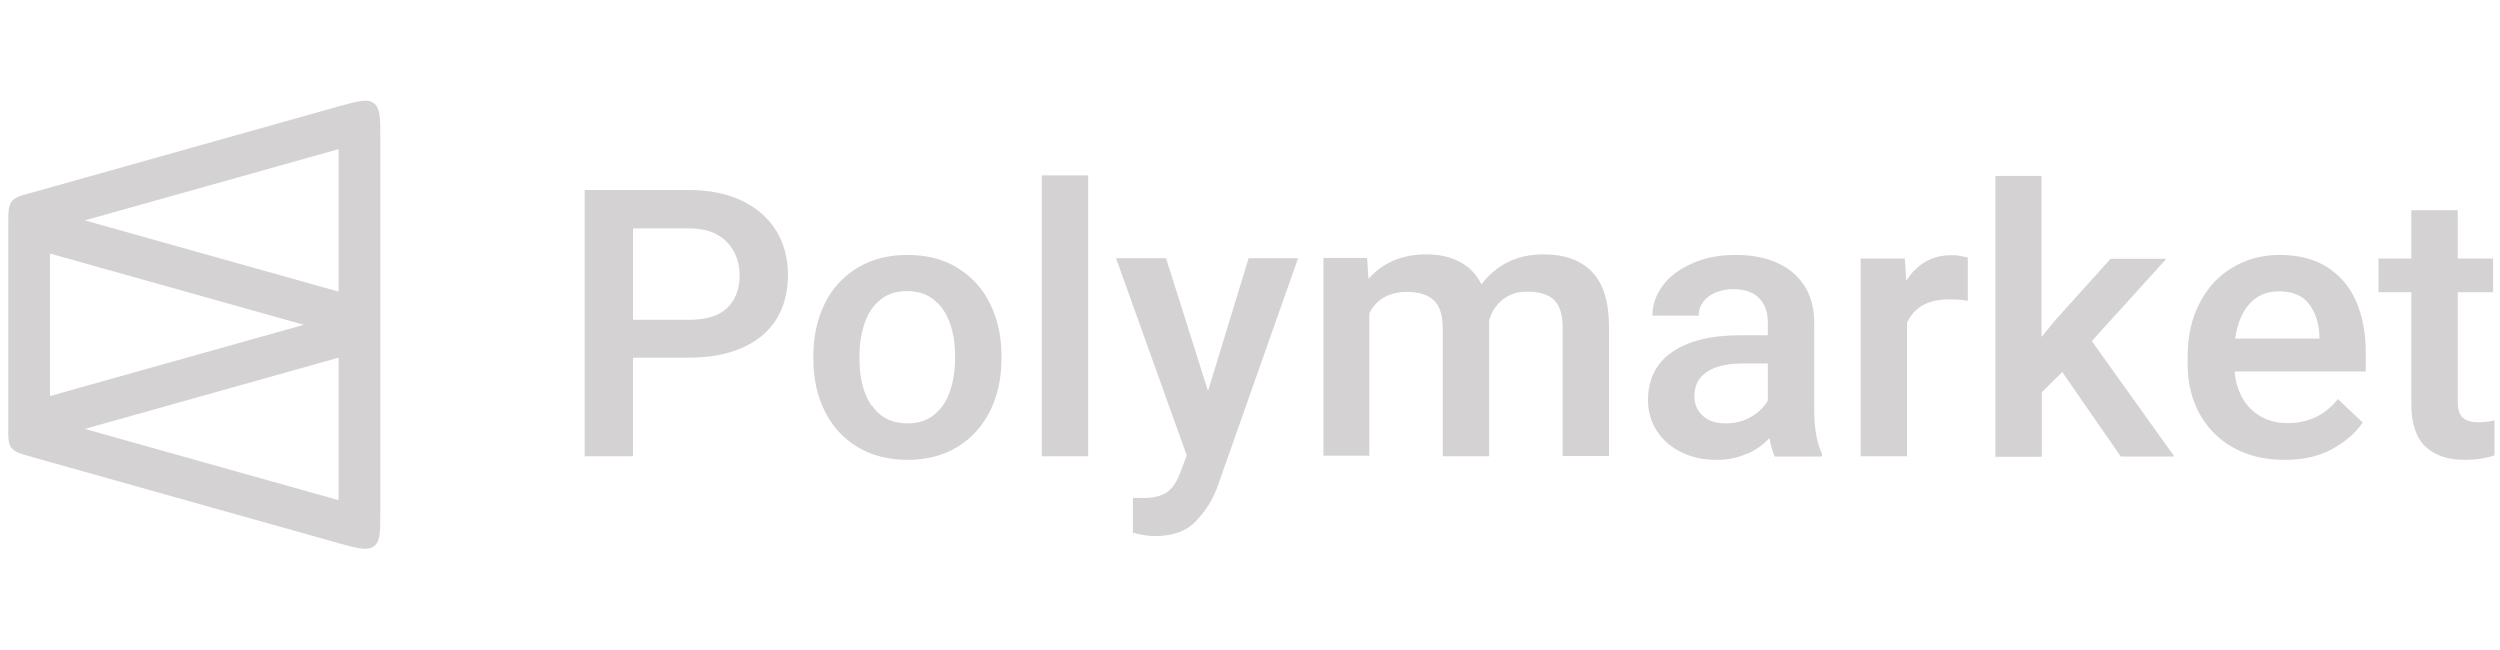
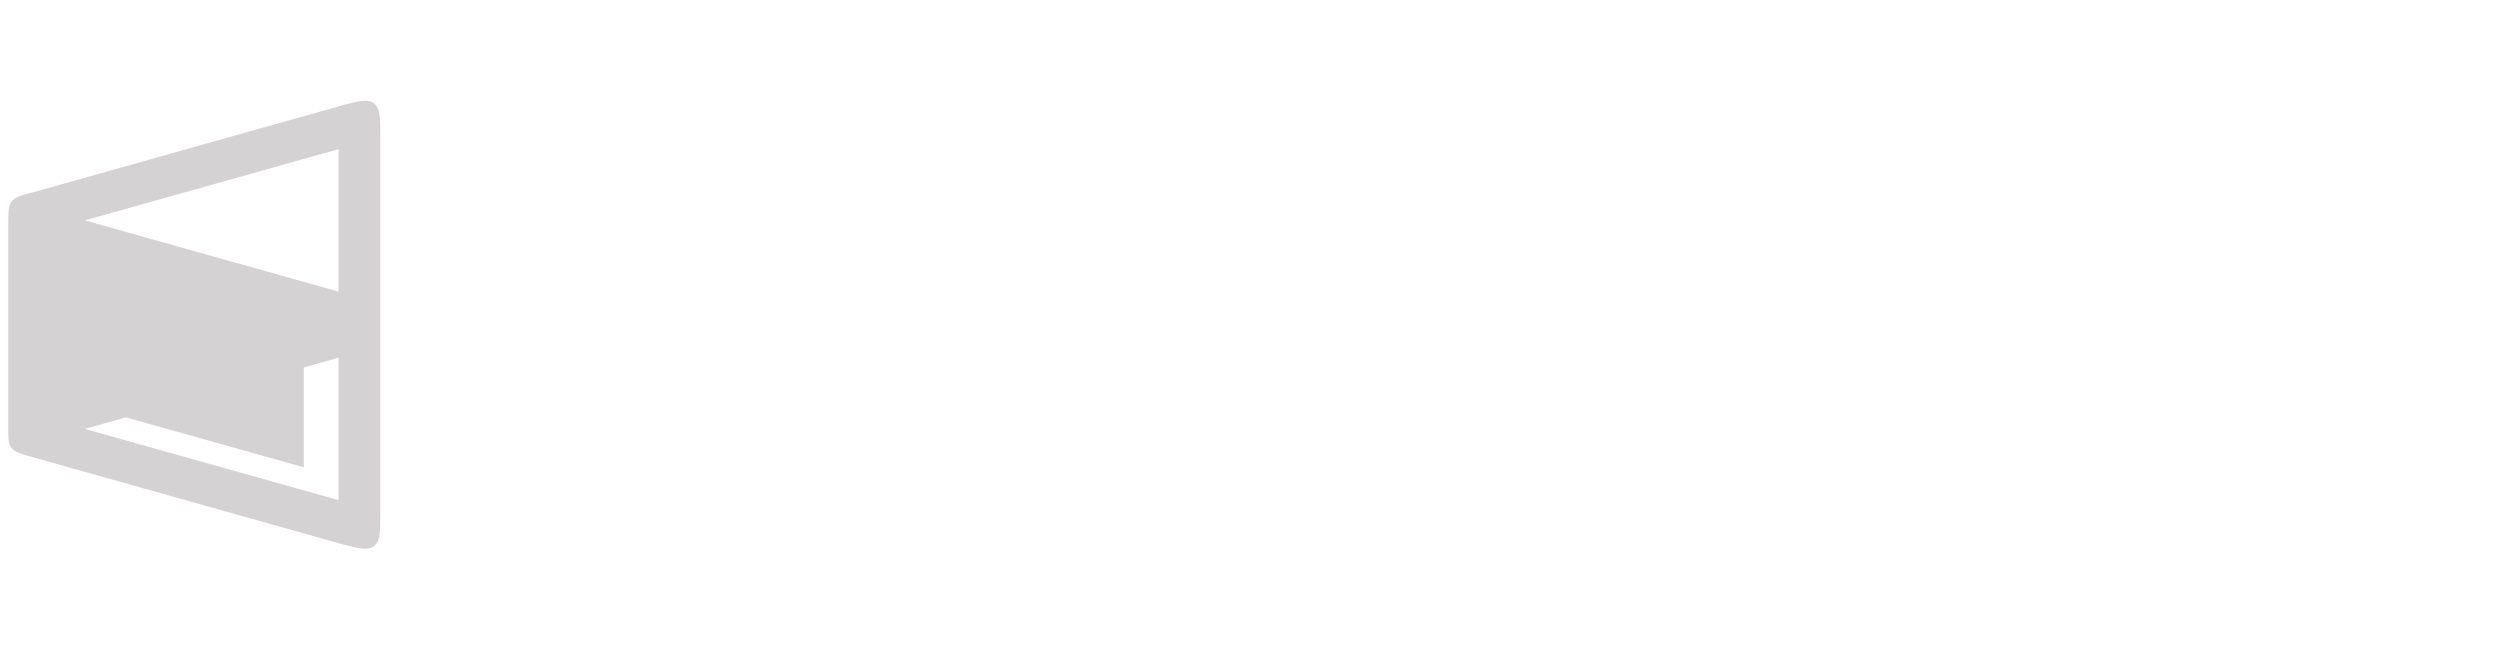
<svg xmlns="http://www.w3.org/2000/svg" id="Layer_1" data-name="Layer 1" width="90.52" height="23.52" viewBox="0 0 90.52 23.52">
  <defs>
    <style>
      .cls-1, .cls-2 {
        fill: #d4d2d2;
      }

      .cls-2 {
        fill-rule: evenodd;
      }
    </style>
  </defs>
-   <path class="cls-2" d="M39.4,16.52V6.35h-1.68v10.17h1.68ZM22.92,12.96v3.56h-1.75V6.88h3.77c.74,0,1.38.13,1.93.39.54.26.95.63,1.24,1.09.28.47.42,1,.42,1.59,0,.62-.14,1.16-.42,1.61-.28.45-.69.79-1.23,1.03-.54.24-1.18.36-1.94.36h-2.02ZM22.92,11.58h2.02c.62,0,1.09-.14,1.39-.43.3-.29.45-.68.45-1.18,0-.31-.07-.59-.2-.85-.14-.26-.35-.48-.61-.62-.27-.16-.62-.23-1.03-.23h-2.02v3.32ZM32.86,16.65c.7,0,1.3-.16,1.81-.47s.9-.75,1.18-1.3c.27-.55.41-1.18.41-1.87v-.14c0-.7-.14-1.32-.41-1.87-.26-.54-.67-.99-1.18-1.3-.51-.32-1.12-.47-1.82-.47s-1.29.16-1.81.47c-.51.31-.92.76-1.18,1.3-.27.55-.41,1.18-.41,1.87v.14c0,.7.14,1.32.41,1.87.26.54.67.99,1.18,1.3.51.31,1.12.47,1.82.47M31.57,14.68c.29.43.72.65,1.29.65.38,0,.7-.1.96-.31.26-.21.45-.48.57-.83.12-.35.19-.74.19-1.18v-.14c0-.43-.06-.82-.19-1.18-.12-.35-.32-.63-.58-.84-.26-.21-.58-.31-.97-.31s-.7.1-.96.31c-.26.21-.45.49-.57.84-.12.35-.19.74-.19,1.18v.14c0,.68.14,1.24.43,1.67M43.29,18.88c-.34.36-.84.53-1.47.53-.22,0-.49-.04-.8-.12v-1.26h.31c.4.01.7-.06.91-.2.21-.14.37-.38.5-.73l.23-.61-2.56-7.14h1.81l1.52,4.81,1.47-4.81h1.79l-2.91,8.25c-.17.48-.44.91-.79,1.27M49.58,16.52v-5.18c.27-.52.73-.77,1.37-.77.42,0,.74.1.96.3.22.2.33.55.33,1.03v4.62h1.68v-4.93c.09-.31.26-.56.5-.75.24-.19.53-.28.88-.28.43,0,.75.1.96.29.21.19.32.53.32,1.02v4.64h1.68v-4.64c0-.92-.2-1.6-.61-2.02-.41-.43-1-.64-1.77-.64-.49,0-.92.1-1.3.29-.37.19-.69.46-.94.8-.18-.37-.45-.65-.79-.82-.34-.18-.74-.27-1.2-.27s-.85.08-1.2.23c-.35.15-.65.37-.9.66l-.05-.76h-1.58v7.16h1.68ZM63.24,16.43c-.32.15-.68.22-1.09.22-.48,0-.9-.09-1.28-.28s-.67-.44-.88-.77c-.21-.33-.32-.71-.32-1.1,0-.76.29-1.35.87-1.75s1.4-.61,2.46-.61h1.01v-.46c0-.38-.11-.68-.32-.89-.21-.21-.52-.32-.94-.32-.22,0-.45.04-.65.13-.17.07-.33.19-.44.34-.1.14-.16.31-.15.49h-1.68c0-.38.12-.74.37-1.08.25-.34.6-.61,1.07-.81.46-.21.99-.31,1.58-.31.56,0,1.05.09,1.48.28.43.19.76.46,1,.83.24.37.36.82.36,1.36v3.16c0,.65.09,1.17.28,1.56v.11h-1.71c-.07-.15-.14-.38-.19-.67-.23.25-.51.44-.82.58M62.48,15.33c-.35,0-.63-.09-.83-.28-.2-.18-.3-.42-.3-.71,0-.38.15-.67.45-.87.3-.21.74-.31,1.33-.31h.88v1.34c-.13.23-.32.43-.6.59-.27.16-.58.24-.93.24M69.05,11.64v4.88h-1.68v-7.16h1.6l.05.81c.17-.28.41-.52.69-.69.27-.16.59-.24.95-.24.09,0,.2,0,.32.03.12.02.21.04.27.06v1.56c-.23-.04-.46-.05-.68-.05-.75,0-1.26.28-1.51.83M73.93,16.52v-2.32l.74-.73,2.12,3.06h1.94l-2.99-4.18,2.7-2.98h-2.02l-2,2.22-.5.61v-5.83h-1.67v10.17h1.67ZM84.42,16.27c-.47.26-1.04.38-1.71.38-.71,0-1.33-.15-1.86-.45-.52-.29-.94-.72-1.22-1.24-.28-.53-.42-1.11-.42-1.77v-.27c0-.74.14-1.38.43-1.94.29-.56.68-.99,1.19-1.29.5-.3,1.07-.46,1.7-.46.69,0,1.27.15,1.73.44.47.3.82.71,1.05,1.24.23.53.35,1.15.35,1.85v.69h-4.75c.03.37.13.69.29.97.16.28.38.5.66.66.28.16.6.24.97.24.75,0,1.36-.29,1.82-.87l.9.85c-.26.38-.63.7-1.11.96M83.99,12.26h-3.06c.08-.54.25-.96.52-1.26.27-.3.62-.45,1.06-.45.49,0,.86.15,1.09.45.23.3.36.68.38,1.14v.13ZM90.31,16.49c-.32.11-.69.16-1.09.16-.59,0-1.06-.16-1.4-.48-.34-.32-.51-.84-.51-1.54v-4.05h-1.19v-1.22h1.19v-1.75h1.68v1.75h1.28v1.22h-1.28v3.94c0,.3.06.5.19.61.13.11.31.16.57.16.18,0,.37-.02.57-.07v1.27Z" />
-   <path class="cls-1" d="M13.77,18.53c0,.72,0,1.08-.23,1.25s-.58.08-1.27-.11l-11.1-3.12c-.42-.12-.62-.17-.75-.33s-.12-.37-.12-.81v-7.3c0-.43,0-.65.12-.81.12-.16.33-.22.75-.33l11.1-3.12c.69-.19,1.04-.29,1.27-.11.23.18.23.54.23,1.25v13.53ZM3.07,15.53l9.19,2.58v-5.16l-9.19,2.58ZM1.81,14.34l9.19-2.58L1.81,9.18v5.16ZM3.07,7.98l9.19,2.58v-5.16L3.07,7.98Z" />
+   <path class="cls-1" d="M13.77,18.53c0,.72,0,1.08-.23,1.25s-.58.08-1.27-.11l-11.1-3.12c-.42-.12-.62-.17-.75-.33s-.12-.37-.12-.81v-7.3c0-.43,0-.65.12-.81.12-.16.33-.22.75-.33l11.1-3.12c.69-.19,1.04-.29,1.27-.11.23.18.23.54.23,1.25v13.53ZM3.07,15.53l9.19,2.58v-5.16l-9.19,2.58ZM1.81,14.34l9.19-2.58v5.16ZM3.07,7.98l9.19,2.58v-5.16L3.07,7.98Z" />
</svg>